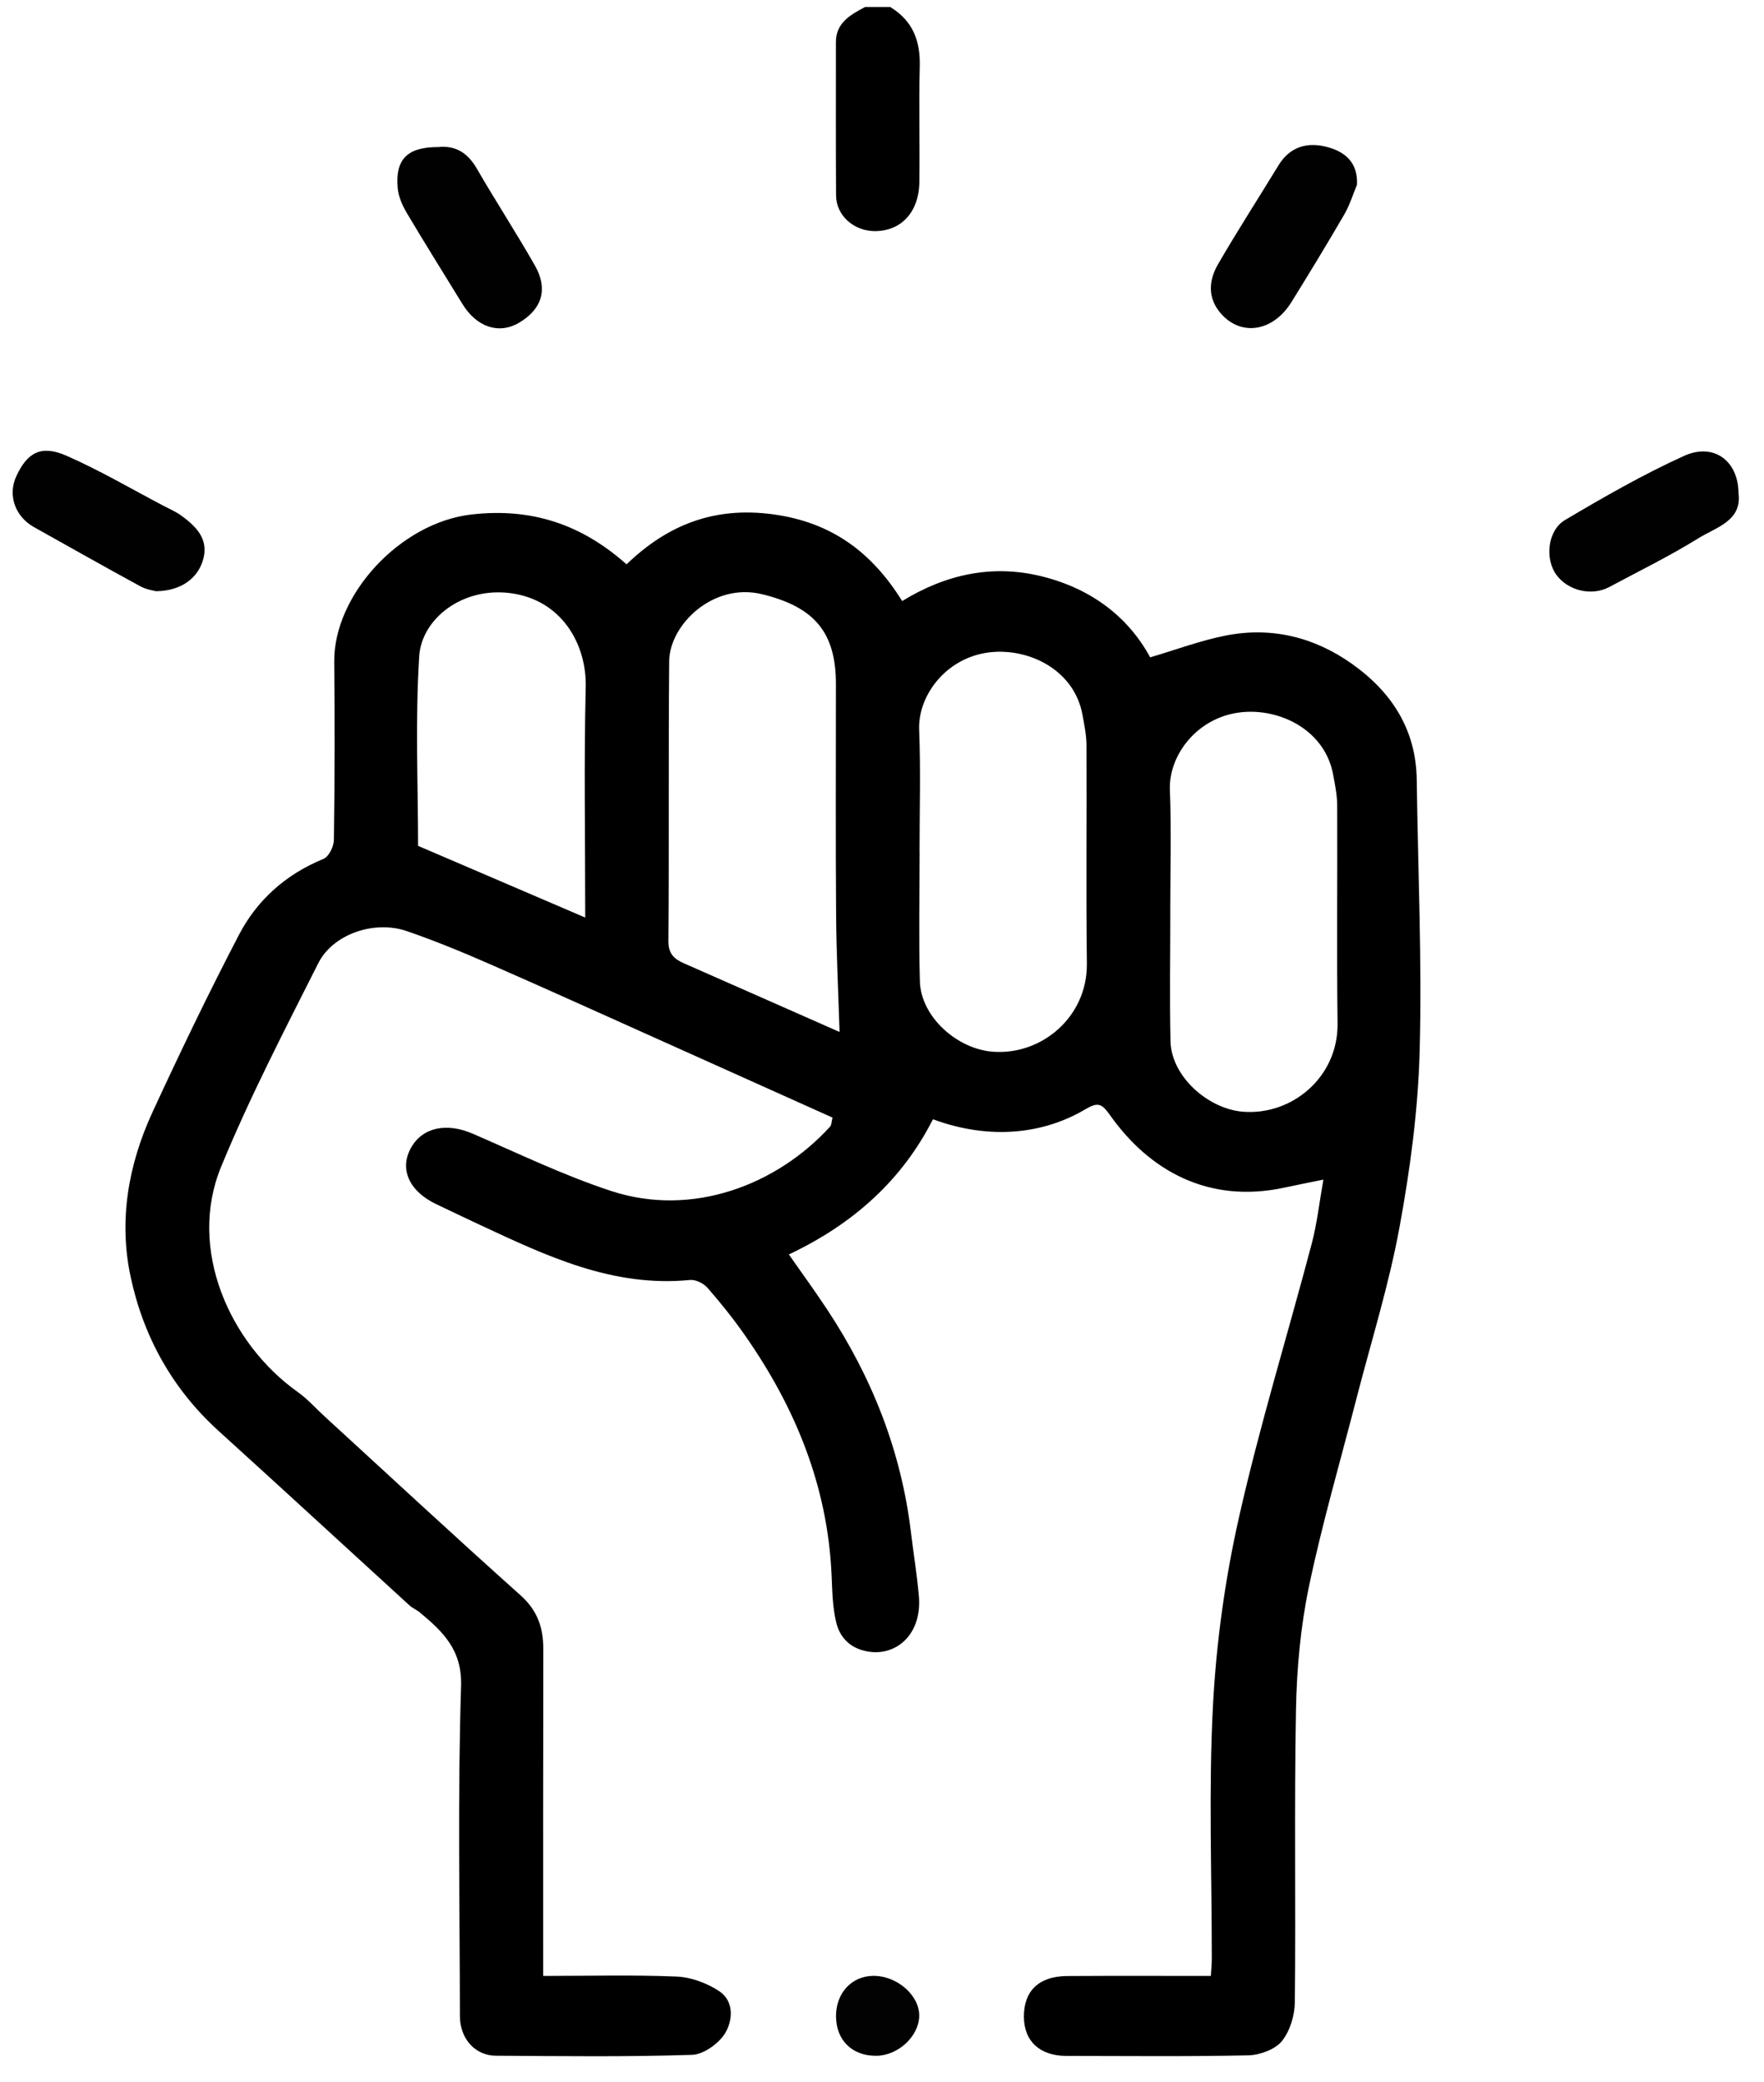
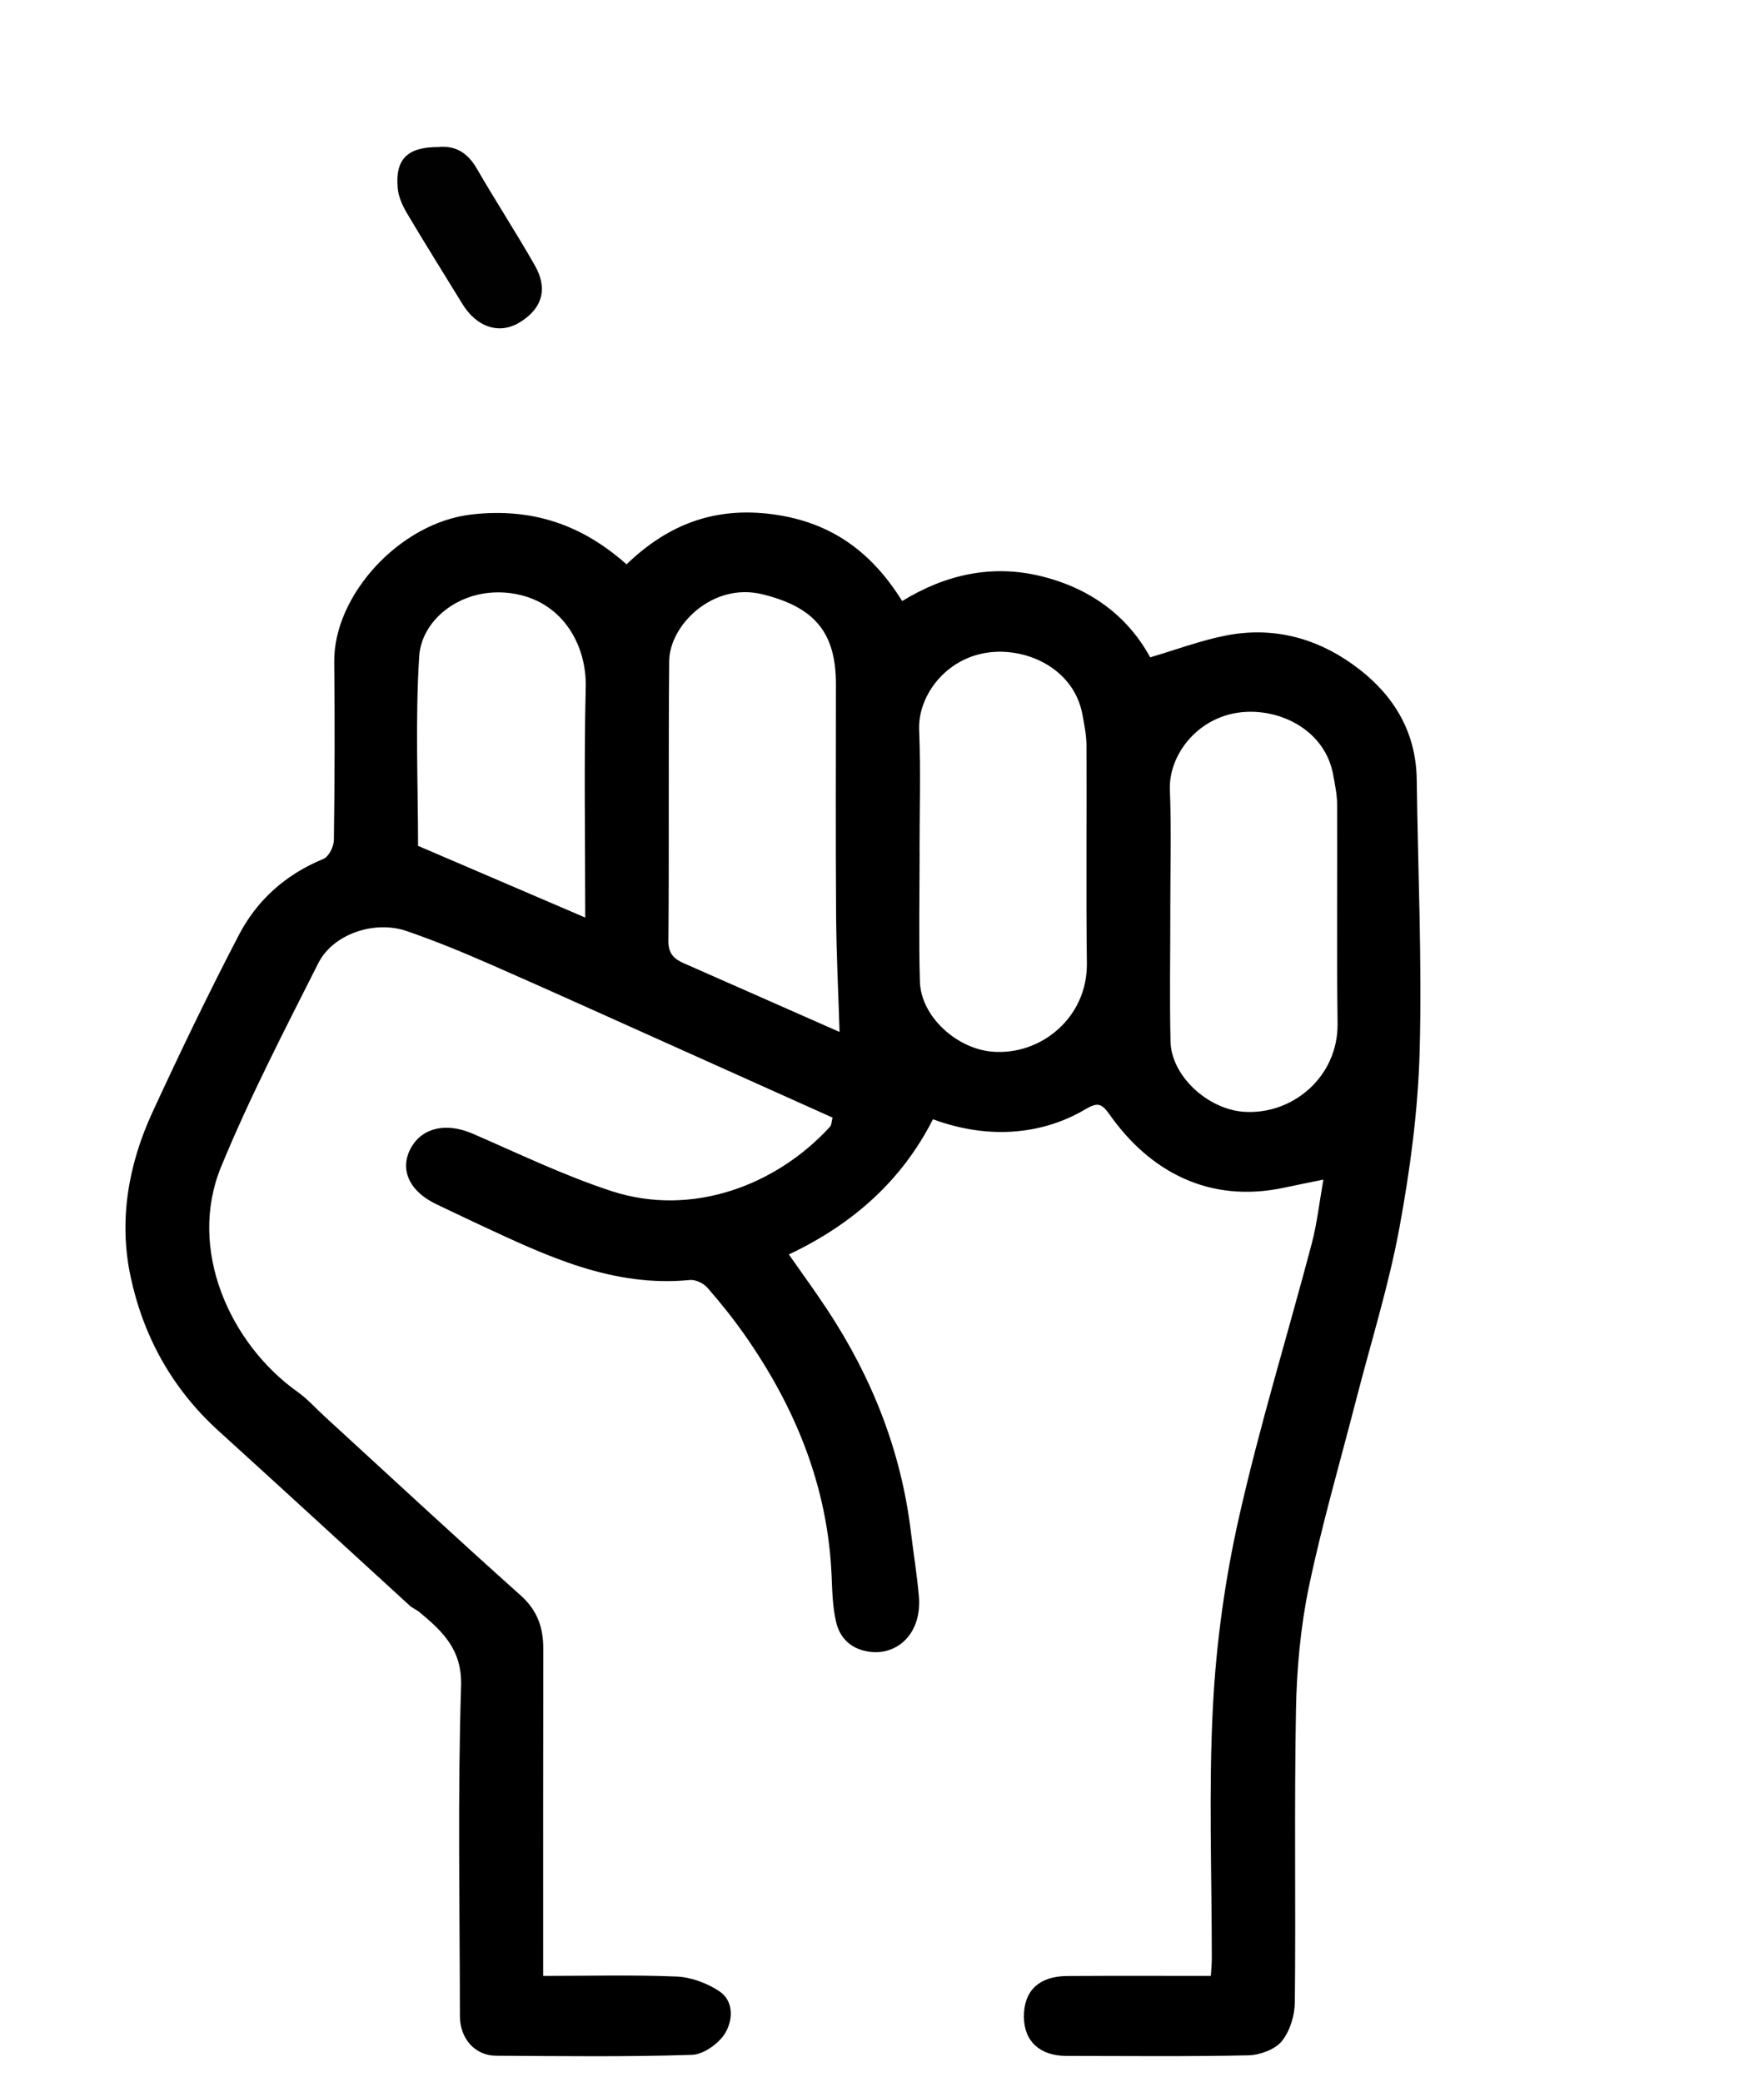
<svg xmlns="http://www.w3.org/2000/svg" width="50" height="59" viewBox="0 0 50 59" fill="none">
  <g id="Layer_1" clip-path="url(#clip0_18391_7010)">
-     <path id="Vector" d="M25.233 0.199C25.88 0.592 26.089 1.167 26.07 1.881C26.042 2.973 26.073 4.065 26.059 5.159C26.048 6.021 25.532 6.562 24.773 6.549C24.19 6.538 23.703 6.1 23.698 5.543C23.689 4.093 23.695 2.641 23.694 1.192C23.694 0.648 24.1 0.42 24.521 0.199H25.232L25.233 0.199Z" fill="black" />
    <path id="Vector_2" d="M15.403 55.994C16.702 55.994 17.944 55.961 19.181 56.012C19.59 56.029 20.039 56.199 20.379 56.421C20.814 56.708 20.77 57.247 20.561 57.605C20.389 57.898 19.949 58.22 19.618 58.23C17.765 58.291 15.908 58.267 14.053 58.255C13.46 58.25 13.037 57.767 13.036 57.133C13.032 54.016 12.971 50.895 13.069 47.78C13.101 46.757 12.559 46.241 11.893 45.688C11.808 45.617 11.694 45.574 11.611 45.498C9.805 43.85 8.007 42.191 6.195 40.549C4.863 39.34 4.053 37.846 3.697 36.155C3.363 34.565 3.641 32.994 4.323 31.515C5.102 29.827 5.909 28.149 6.77 26.497C7.279 25.519 8.085 24.784 9.165 24.341C9.322 24.278 9.463 23.987 9.464 23.799C9.488 22.117 9.491 20.434 9.474 18.753C9.455 16.873 11.327 14.811 13.368 14.579C15.093 14.383 16.501 14.874 17.759 15.992C18.919 14.876 20.24 14.347 21.919 14.576C23.594 14.805 24.721 15.668 25.572 17.033C26.803 16.277 28.128 15.982 29.538 16.335C30.921 16.68 31.974 17.471 32.601 18.628C33.343 18.41 34.031 18.15 34.745 18.01C36.049 17.754 37.259 18.059 38.321 18.812C39.464 19.622 40.138 20.693 40.157 22.095C40.19 24.655 40.309 27.218 40.24 29.777C40.196 31.453 39.971 33.138 39.666 34.792C39.365 36.426 38.862 38.026 38.446 39.641C37.99 41.417 37.473 43.182 37.099 44.973C36.862 46.112 36.756 47.292 36.734 48.456C36.683 51.214 36.731 53.975 36.702 56.733C36.698 57.111 36.568 57.551 36.334 57.842C36.145 58.076 35.715 58.236 35.387 58.244C33.671 58.282 31.954 58.262 30.235 58.261C29.474 58.261 29.026 57.847 29.022 57.153C29.017 56.421 29.446 56.003 30.245 55.997C31.587 55.988 32.927 55.994 34.321 55.994C34.331 55.821 34.348 55.661 34.348 55.499C34.349 53.117 34.256 50.731 34.38 48.356C34.473 46.559 34.723 44.75 35.12 42.991C35.707 40.39 36.497 37.831 37.179 35.249C37.332 34.669 37.397 34.066 37.511 33.428C37.142 33.504 36.777 33.575 36.413 33.654C34.251 34.122 32.572 33.171 31.46 31.597C31.224 31.264 31.118 31.226 30.753 31.441C29.637 32.101 28.125 32.338 26.444 31.718C25.574 33.434 24.197 34.681 22.36 35.549C22.729 36.078 23.102 36.587 23.447 37.111C24.724 39.043 25.545 41.134 25.819 43.412C25.892 44.018 25.992 44.623 26.045 45.23C26.137 46.283 25.444 46.907 24.663 46.81C24.134 46.744 23.811 46.431 23.702 45.975C23.598 45.545 23.591 45.091 23.571 44.645C23.463 42.13 22.55 39.884 21.099 37.817C20.776 37.357 20.422 36.916 20.05 36.49C19.944 36.369 19.718 36.257 19.561 36.272C17.357 36.489 15.479 35.584 13.593 34.706C13.181 34.513 12.771 34.318 12.361 34.122C11.594 33.754 11.316 33.128 11.648 32.53C11.975 31.942 12.661 31.807 13.401 32.127C14.7 32.691 15.982 33.31 17.325 33.751C19.634 34.507 22.029 33.572 23.528 31.927C23.572 31.878 23.567 31.788 23.598 31.671C22.014 30.959 20.436 30.25 18.858 29.542C17.221 28.809 15.588 28.067 13.944 27.347C13.151 27 12.347 26.666 11.528 26.385C10.608 26.07 9.439 26.47 9.023 27.293C8.062 29.198 7.075 31.101 6.266 33.068C5.312 35.387 6.502 38.07 8.439 39.447C8.721 39.647 8.953 39.913 9.21 40.147C11.056 41.838 12.89 43.542 14.757 45.21C15.245 45.647 15.401 46.139 15.4 46.739C15.393 49.799 15.396 52.86 15.396 55.993L15.403 55.994ZM23.797 29.247C23.761 28.085 23.705 26.994 23.699 25.902C23.683 23.731 23.694 21.56 23.694 19.389C23.694 17.928 23.096 17.204 21.602 16.839C20.205 16.498 18.977 17.713 18.968 18.735C18.944 21.377 18.968 24.02 18.946 26.662C18.942 27.012 19.093 27.17 19.376 27.294C20.169 27.643 20.96 27.993 21.751 28.341C22.454 28.652 23.154 28.961 23.797 29.244V29.247ZM26.064 24.131H26.066C26.066 25.358 26.039 26.585 26.074 27.811C26.102 28.806 27.112 29.715 28.121 29.802C29.509 29.92 30.826 28.826 30.807 27.302C30.781 25.246 30.805 23.189 30.796 21.131C30.796 20.839 30.735 20.543 30.682 20.254C30.46 19.036 29.267 18.407 28.183 18.474C26.87 18.556 26.014 19.68 26.053 20.68C26.099 21.83 26.064 22.981 26.064 24.132V24.131ZM33.171 25.834H33.172C33.172 27.061 33.15 28.288 33.178 29.514C33.202 30.497 34.232 31.422 35.229 31.504C36.614 31.616 37.932 30.529 37.913 29.002C37.886 26.946 37.911 24.888 37.902 22.831C37.902 22.539 37.842 22.243 37.788 21.954C37.566 20.737 36.372 20.107 35.288 20.175C33.974 20.259 33.12 21.383 33.16 22.383C33.205 23.532 33.171 24.684 33.171 25.835V25.834ZM16.588 26.002C16.588 23.772 16.55 21.621 16.602 19.472C16.632 18.276 15.939 17.003 14.471 16.809C13.112 16.629 11.95 17.53 11.882 18.6C11.767 20.422 11.85 22.255 11.85 23.97C13.457 24.66 14.99 25.317 16.588 26.002Z" fill="black" />
-     <path id="Vector_3" d="M4.419 16.754C4.367 16.738 4.152 16.71 3.976 16.614C2.965 16.064 1.965 15.498 0.96 14.936C0.427 14.637 0.216 14.033 0.46 13.501C0.772 12.821 1.166 12.601 1.878 12.912C2.827 13.327 3.723 13.855 4.641 14.337C4.805 14.424 4.981 14.498 5.13 14.605C5.543 14.905 5.905 15.254 5.77 15.81C5.633 16.378 5.137 16.748 4.419 16.754Z" fill="#010101" />
-     <path id="Vector_4" d="M49.277 13.969C49.386 14.762 48.641 14.942 48.142 15.252C47.329 15.758 46.46 16.181 45.612 16.636C45.119 16.899 44.451 16.745 44.117 16.293C43.788 15.848 43.858 15.036 44.359 14.737C45.456 14.087 46.57 13.448 47.734 12.919C48.576 12.538 49.269 13.059 49.277 13.969Z" fill="#010101" />
    <path id="Vector_5" d="M12.423 4.167C12.934 4.116 13.27 4.35 13.521 4.788C14.052 5.705 14.631 6.594 15.155 7.512C15.568 8.235 15.322 8.789 14.705 9.15C14.131 9.485 13.502 9.261 13.107 8.614C12.583 7.758 12.048 6.908 11.537 6.046C11.409 5.829 11.295 5.579 11.273 5.335C11.197 4.51 11.547 4.166 12.423 4.167Z" fill="#010101" />
-     <path id="Vector_6" d="M38.464 5.234C38.346 5.518 38.256 5.815 38.102 6.08C37.618 6.913 37.116 7.737 36.608 8.557C36.088 9.399 35.181 9.544 34.605 8.884C34.221 8.443 34.26 7.945 34.525 7.487C35.074 6.54 35.669 5.618 36.24 4.683C36.545 4.183 37.036 3.986 37.692 4.187C38.176 4.336 38.493 4.651 38.463 5.236L38.464 5.234Z" fill="#010101" />
-     <path id="Vector_7" d="M23.696 57.145C23.693 56.485 24.131 56.003 24.745 55.992C25.424 55.982 26.073 56.55 26.055 57.139C26.038 57.713 25.454 58.25 24.841 58.257C24.159 58.265 23.701 57.819 23.697 57.145H23.696Z" fill="#020202" />
  </g>
  <defs>
    <clipPath id="clip0_18391_7010">
      <rect width="48.929" height="58.071" fill="white" transform="translate(0.36 0.199)" />
    </clipPath>
  </defs>
</svg>